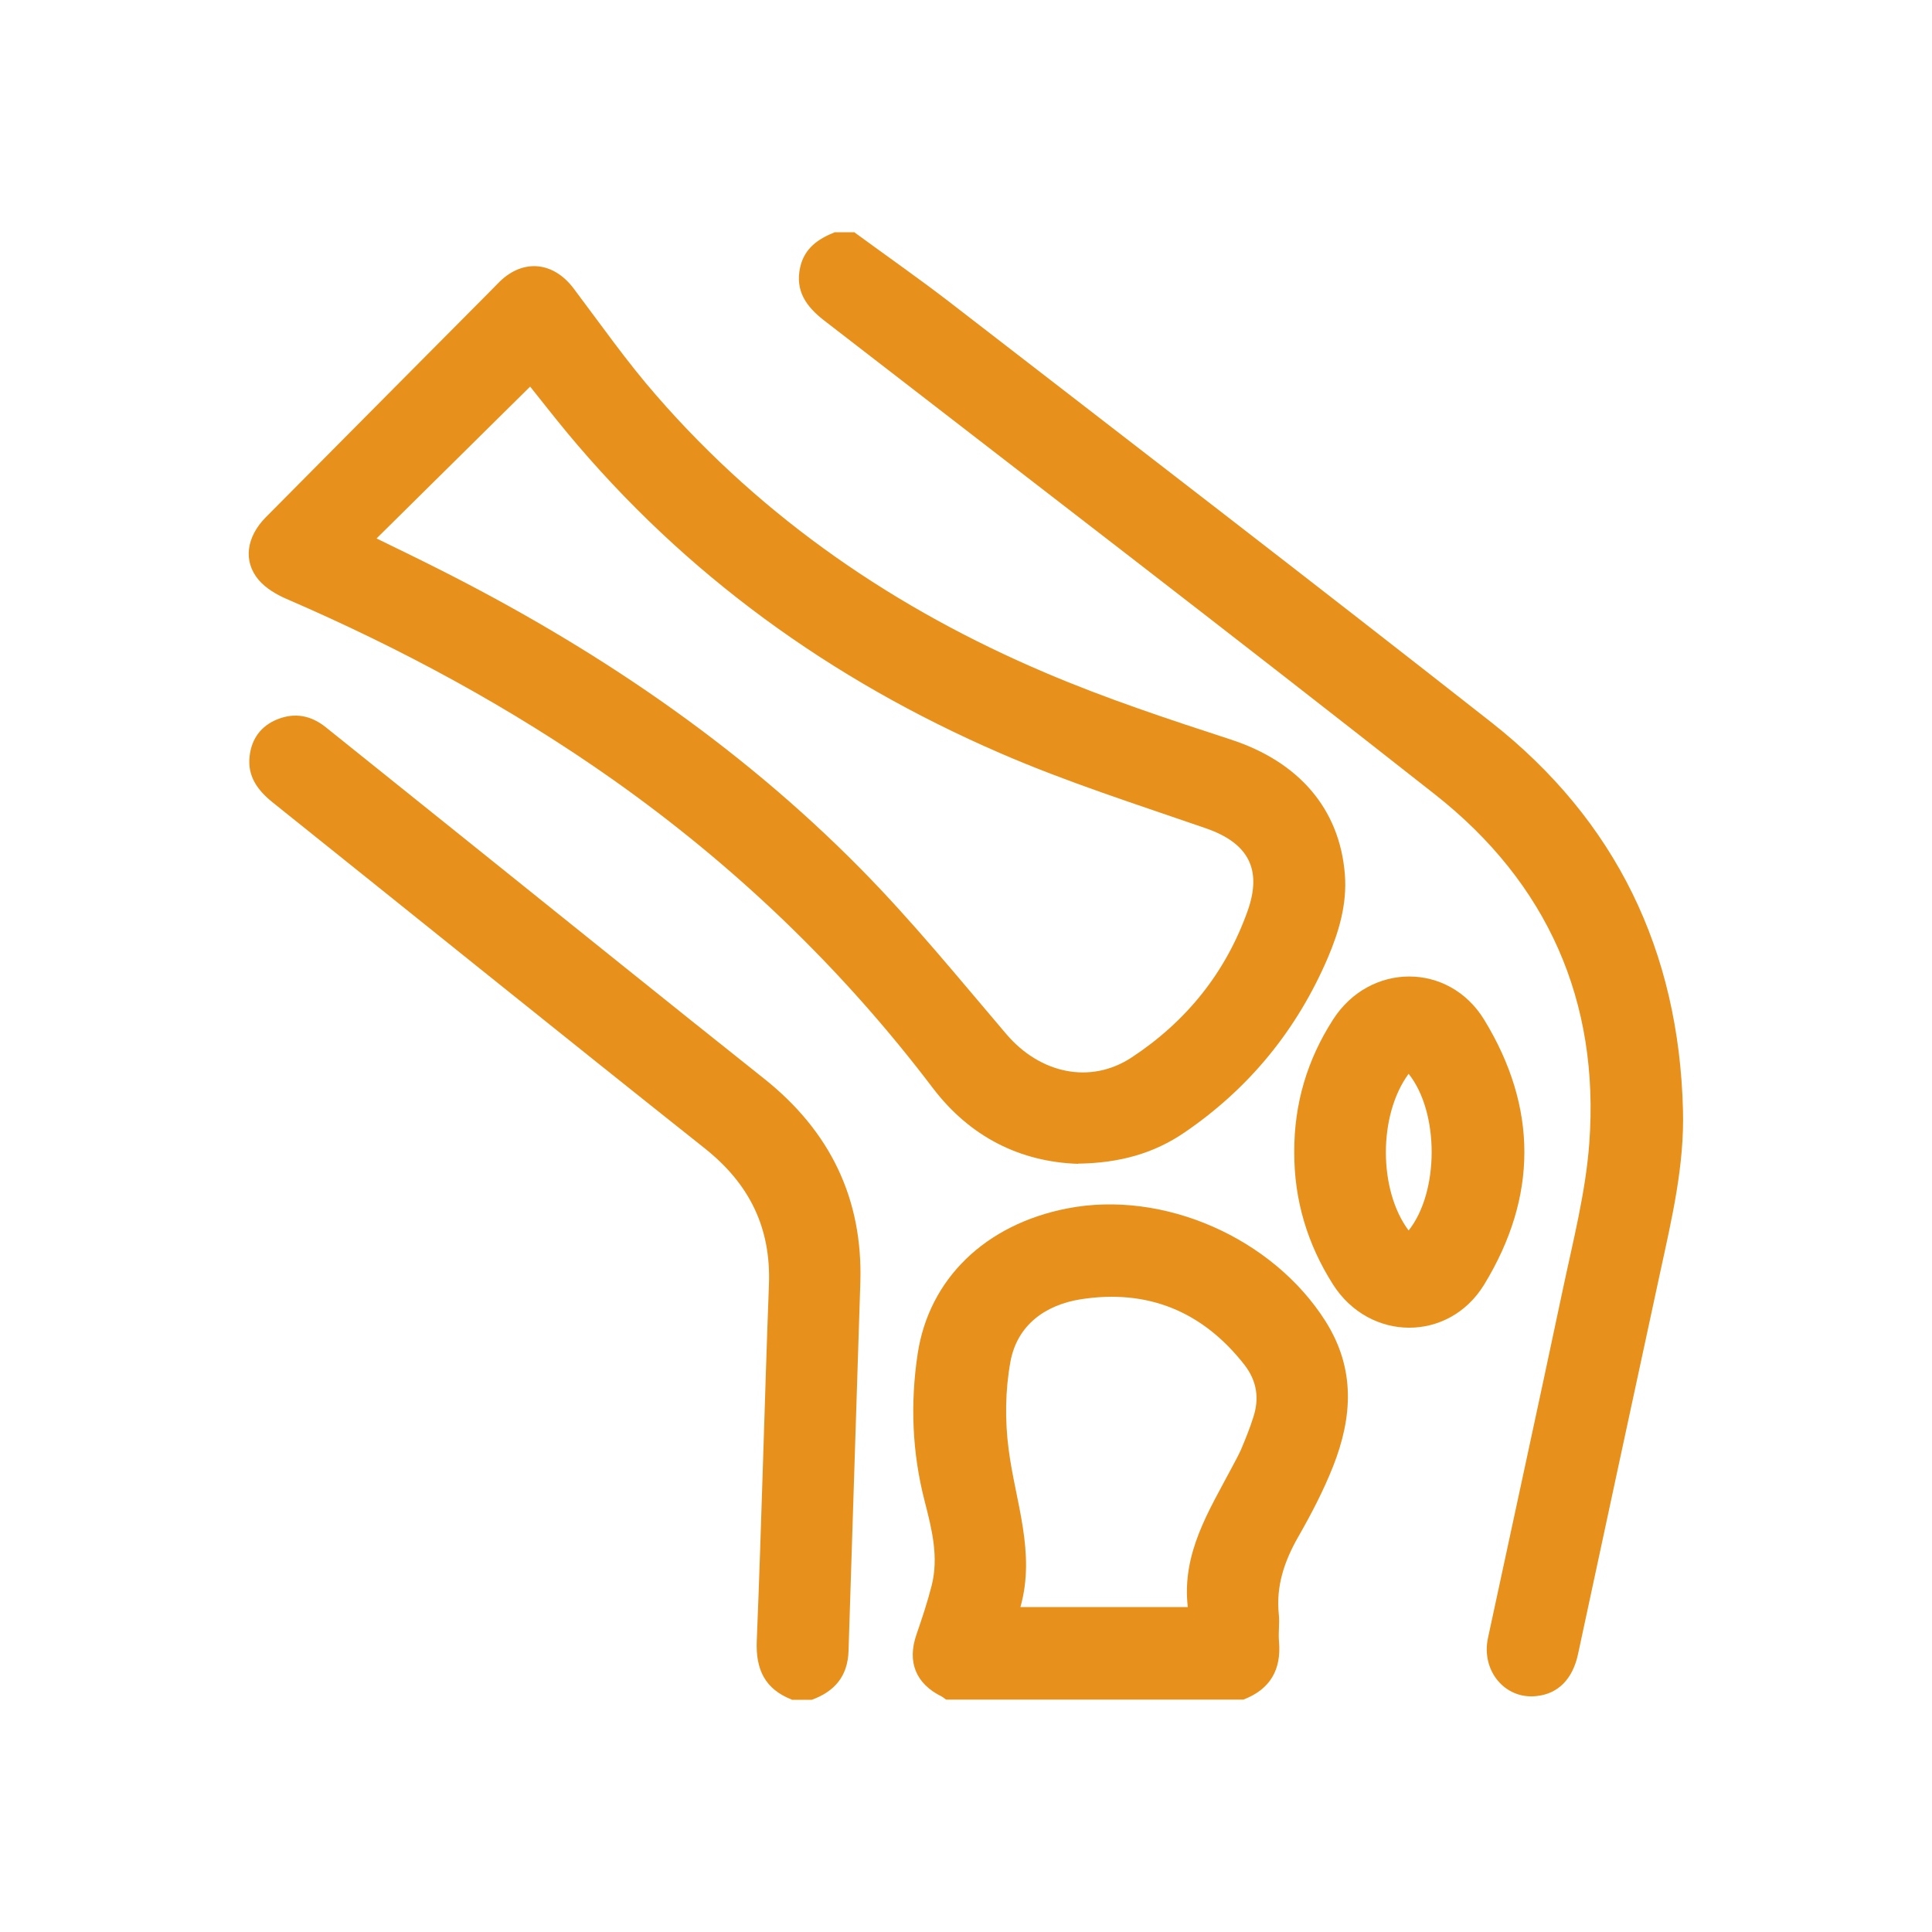
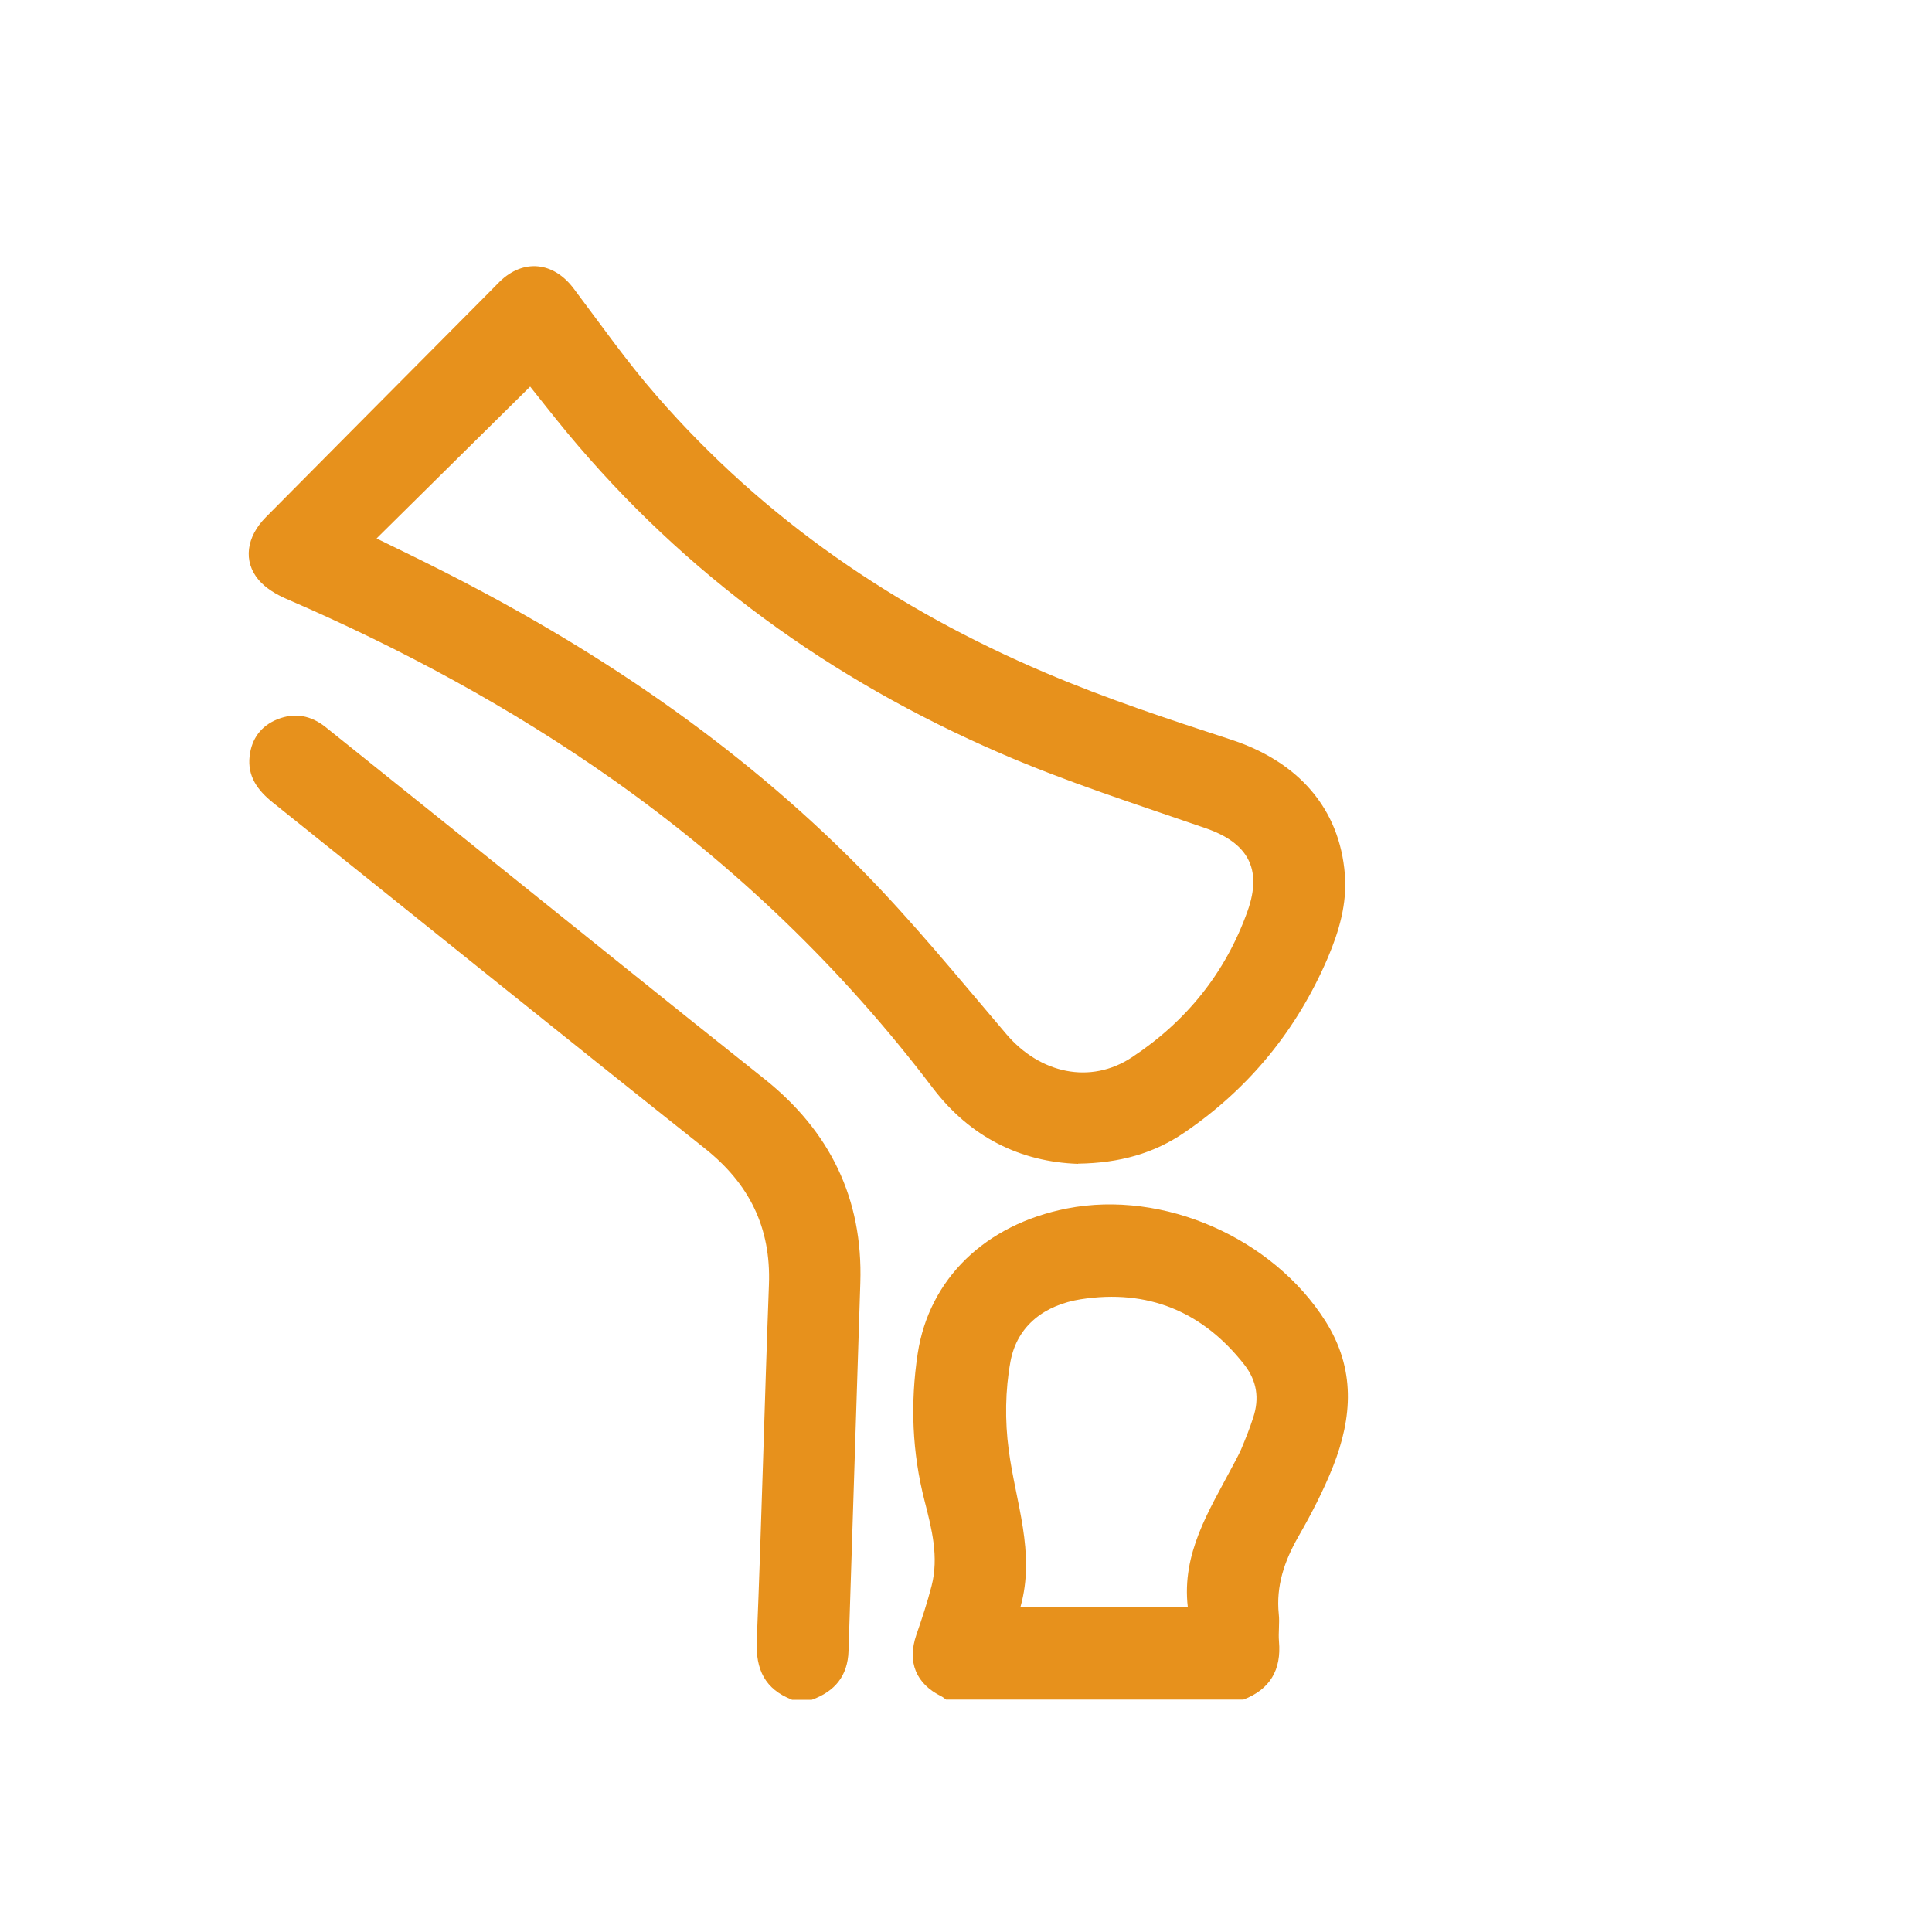
<svg xmlns="http://www.w3.org/2000/svg" id="Layer_1" data-name="Layer 1" viewBox="0 0 100 100">
  <defs>
    <style>      .cls-1 {        fill: #e7911c;      }    </style>
  </defs>
-   <path class="cls-1" d="M44.23,12.03c1.61,1.18,3.24,2.32,4.82,3.53,9.39,7.26,18.8,14.49,28.13,21.82,6.46,5.08,9.72,11.84,9.93,20.07,.08,2.87-.58,5.64-1.18,8.41-1.42,6.58-2.84,13.17-4.25,19.75-.28,1.31-1.04,2.07-2.17,2.18-1.62,.17-2.86-1.32-2.49-3.02,1.29-6.01,2.6-12.01,3.87-18.02,.53-2.51,1.18-5.02,1.37-7.56,.55-7.38-2.18-13.49-7.96-18.05-10.49-8.26-21.08-16.38-31.64-24.55-.93-.72-1.52-1.54-1.24-2.77,.22-.97,.93-1.46,1.79-1.8,.35,0,.69,0,1.04,0Z" />
  <path class="cls-1" d="M48.97,87.97c-.08-.05-.15-.12-.23-.16-1.34-.66-1.79-1.79-1.31-3.19,.29-.84,.57-1.68,.79-2.54,.38-1.49,.01-2.94-.36-4.38-.65-2.52-.75-5.06-.36-7.64,.59-3.86,3.49-6.68,7.73-7.51,5-.98,10.66,1.54,13.38,5.84,1.56,2.47,1.39,4.97,.39,7.51-.5,1.26-1.13,2.47-1.8,3.64-.72,1.26-1.16,2.55-1.01,4.01,.05,.46-.03,.94,.01,1.41,.13,1.47-.46,2.48-1.84,3.01h-15.39Zm3.85-4.79h8.66c-.32-2.78,1.09-4.97,2.29-7.24,.16-.3,.33-.61,.47-.92,.23-.55,.45-1.09,.63-1.66,.32-.98,.19-1.88-.46-2.72-2.17-2.77-5.01-3.93-8.47-3.39-1.83,.29-3.29,1.33-3.64,3.23-.27,1.48-.29,3.06-.09,4.56,.35,2.7,1.4,5.32,.61,8.13Z" />
  <path class="cls-1" d="M40.98,87.97c-1.38-.54-1.87-1.55-1.81-3.03,.25-6.15,.4-12.3,.63-18.45,.11-2.96-1.02-5.22-3.32-7.05-7.48-5.94-14.91-11.94-22.37-17.91-.78-.63-1.31-1.35-1.19-2.39,.1-.9,.59-1.57,1.44-1.91,.9-.36,1.74-.2,2.5,.41,2.46,1.98,4.93,3.95,7.39,5.93,5.1,4.09,10.19,8.2,15.31,12.27,3.4,2.71,5.11,6.2,4.97,10.56-.2,6.35-.41,12.7-.61,19.05-.04,1.31-.72,2.1-1.9,2.53h-1.04Z" />
  <path class="cls-1" d="M55.8,60.24c-2.97-.1-5.58-1.37-7.53-3.94-4.68-6.17-10.2-11.46-16.52-15.93-5.3-3.74-10.97-6.8-16.92-9.37-.53-.23-1.07-.55-1.44-.98-.82-.97-.64-2.23,.37-3.25,3.77-3.8,7.55-7.61,11.33-11.41,.26-.26,.52-.53,.78-.79,1.23-1.19,2.78-1.02,3.82,.36,1.41,1.87,2.76,3.8,4.3,5.56,5.56,6.39,12.39,11.05,20.14,14.34,3.12,1.33,6.36,2.4,9.58,3.45,3.49,1.14,5.63,3.56,5.9,6.98,.12,1.52-.3,2.94-.88,4.31-1.6,3.73-4.06,6.75-7.41,9.04-1.59,1.09-3.37,1.59-5.52,1.62ZM19.49,27.85s.02,.03,.04,.04c1.02,.5,2.04,.99,3.05,1.5,8.1,4.07,15.55,9.08,21.94,15.55,2.68,2.71,5.1,5.69,7.58,8.6,1.74,2.03,4.34,2.6,6.48,1.19,2.82-1.86,4.86-4.38,6-7.59,.77-2.18,0-3.52-2.17-4.27-3.58-1.24-7.2-2.39-10.67-3.9-8.72-3.78-16.28-9.22-22.39-16.58-.68-.82-1.34-1.67-1.91-2.38-2.67,2.64-5.3,5.24-7.93,7.84Z" />
-   <path class="cls-1" d="M66.99,59.63c-.01-2.49,.67-4.78,2.01-6.86,1.9-2.96,5.99-2.98,7.82,.01,2.78,4.55,2.77,9.17,0,13.71-1.83,2.99-5.93,2.96-7.82,0-1.33-2.09-2.02-4.38-2.01-6.87Zm5.92,4.06c1.59-2,1.59-6.12,0-8.11-1.57,2.13-1.57,6.01,0,8.11Z" />
</svg>